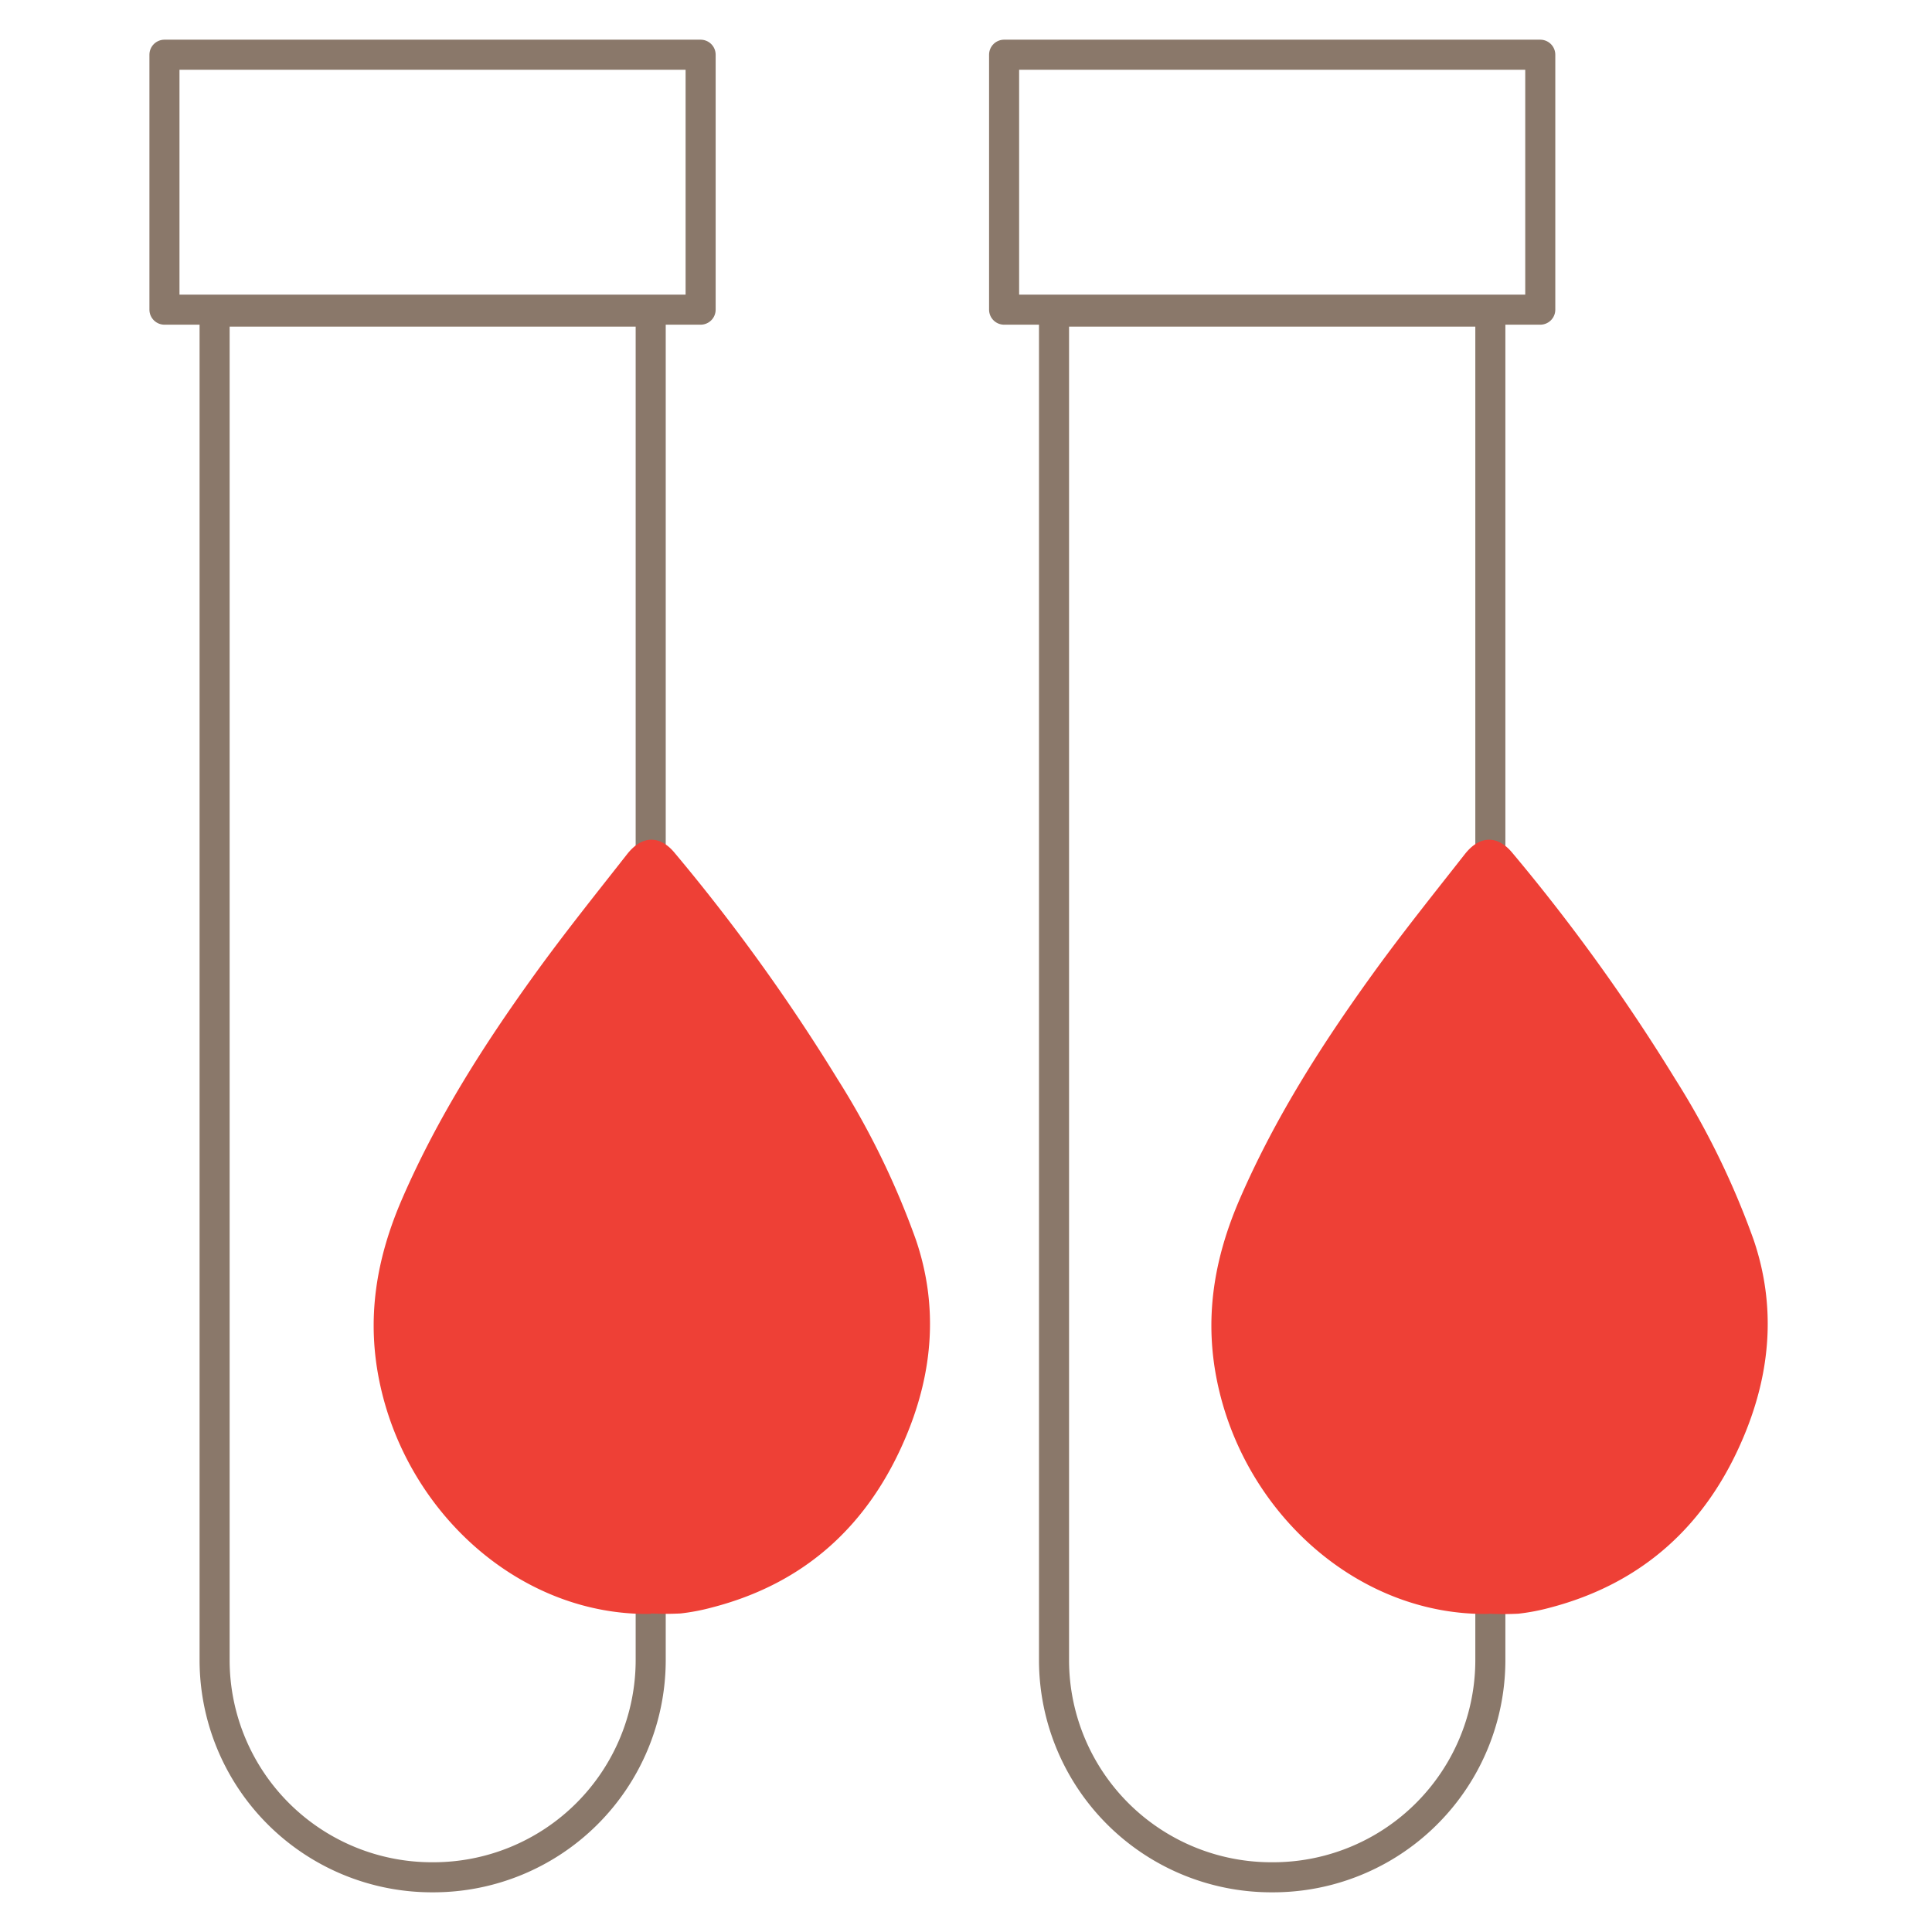
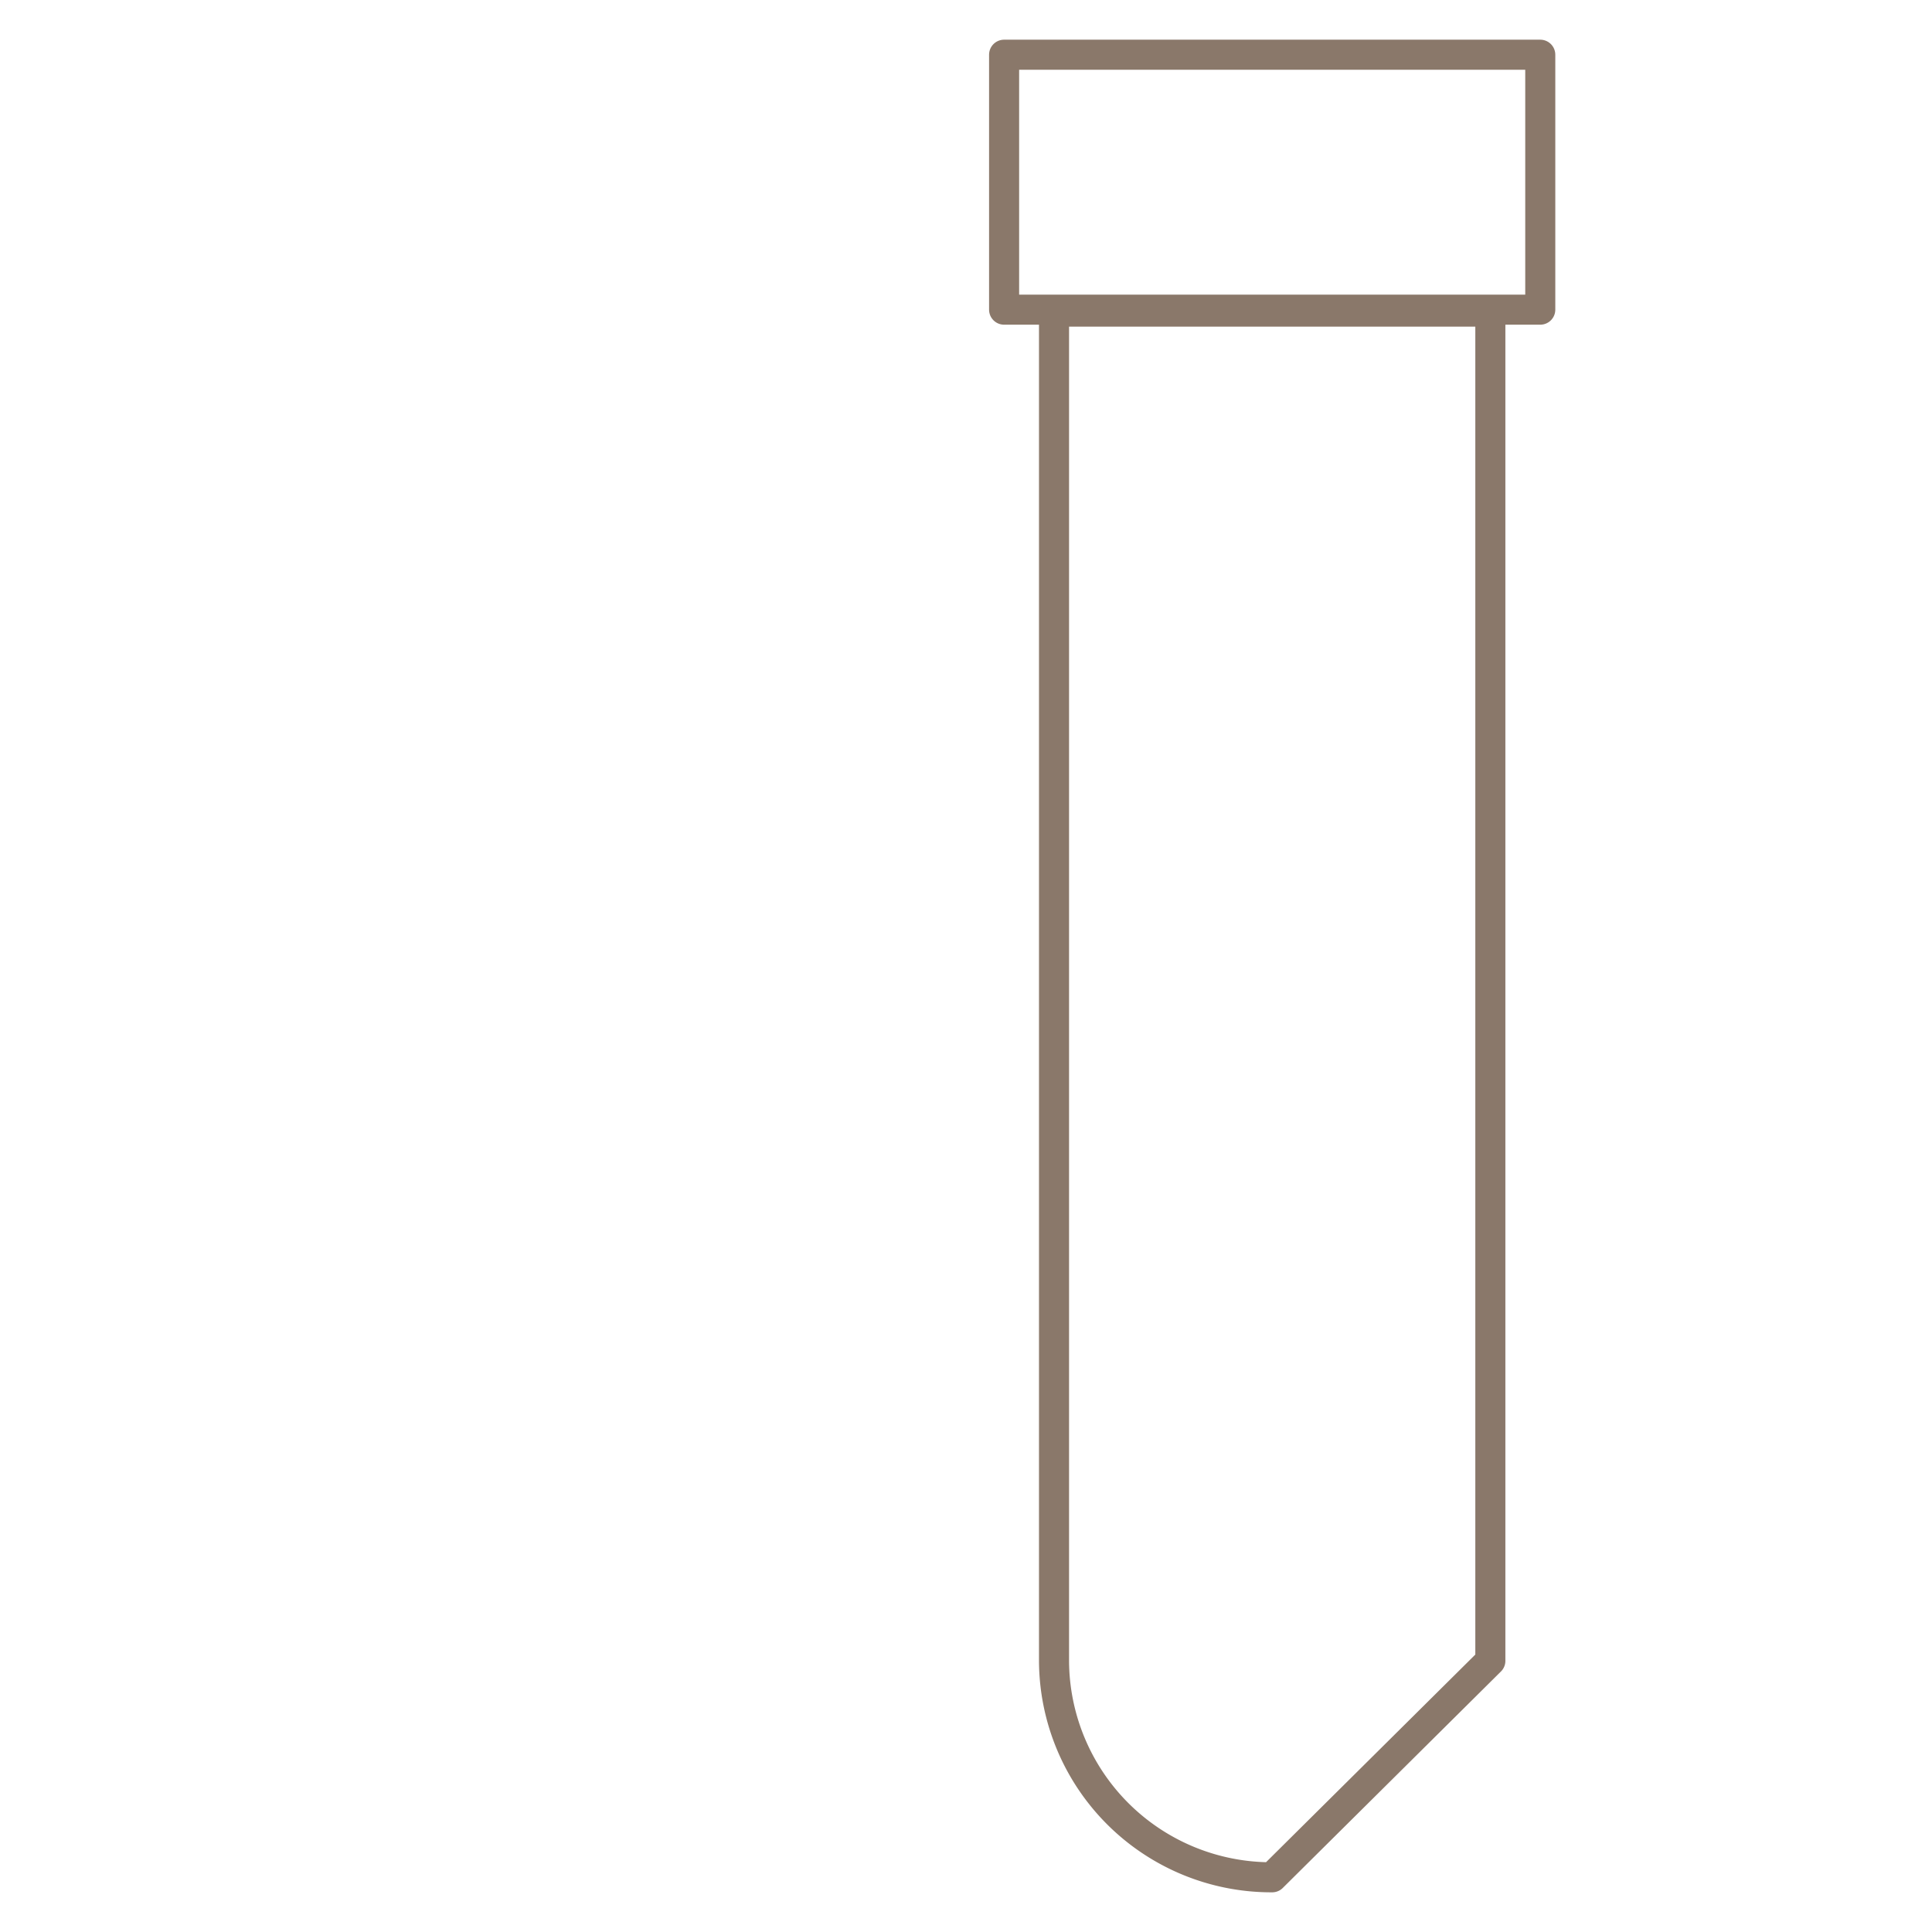
<svg xmlns="http://www.w3.org/2000/svg" viewBox="0 0 250 250">
  <defs>
    <style>.cls-1{isolation:isolate;}.cls-2{fill:none;stroke:#8a786a;stroke-linecap:round;stroke-linejoin:round;stroke-width:3.89px;}.cls-3{mix-blend-mode:multiply;}.cls-4{fill:#ee4036;}</style>
  </defs>
  <title>blood-tube</title>
  <g class="cls-1">
    <g id="Layer_1" data-name="Layer 1">
-       <path class="cls-2" d="M56,242.92h0a28.12,28.12,0,0,1-28.23-28V40.32H84.2V214.91A28.12,28.12,0,0,1,56,242.92Z" />
-       <path class="cls-2" d="M164.62,242.92h0a28.12,28.12,0,0,1-28.23-28V40.32h56.46V214.91A28.12,28.12,0,0,1,164.62,242.92Z" />
-       <rect class="cls-2" x="21.28" y="7.08" width="69.38" height="32.99" />
+       <path class="cls-2" d="M164.62,242.92h0a28.12,28.12,0,0,1-28.23-28V40.32h56.46V214.91Z" />
      <rect class="cls-2" x="129.93" y="7.08" width="69.38" height="32.99" />
      <g class="cls-3">
-         <path class="cls-4" d="M84.23,208.84c-16.62.28-31.26-12.66-35-29.46-1.93-8.66-.54-16.59,2.86-24.38,4.53-10.4,10.53-19.81,17.05-28.85,3.84-5.33,7.94-10.44,12-15.61,1.9-2.43,4.21-2.52,6.14-.2a245.11,245.11,0,0,1,21.07,29.25,104.86,104.86,0,0,1,10.18,20.87c2.9,8.56,2.18,17-1.17,25.13C112.46,197.48,104,204.94,92.15,208a27.14,27.14,0,0,1-4.08.78,37.22,37.22,0,0,1-3.84,0" />
-       </g>
+         </g>
      <g class="cls-3">
-         <path class="cls-4" d="M192.63,208.84c-16.62.28-31.26-12.66-35-29.46-1.93-8.66-.54-16.59,2.86-24.38,4.53-10.4,10.53-19.81,17.05-28.85,3.84-5.33,7.94-10.44,12-15.61,1.9-2.43,4.21-2.52,6.14-.2a245.11,245.11,0,0,1,21.07,29.25,104.85,104.85,0,0,1,10.18,20.87c2.9,8.56,2.18,17-1.17,25.13-4.89,11.89-13.39,19.35-25.19,22.44a27.14,27.14,0,0,1-4.08.78,37.22,37.22,0,0,1-3.84,0" />
-       </g>
+         </g>
    </g>
  </g>
</svg>